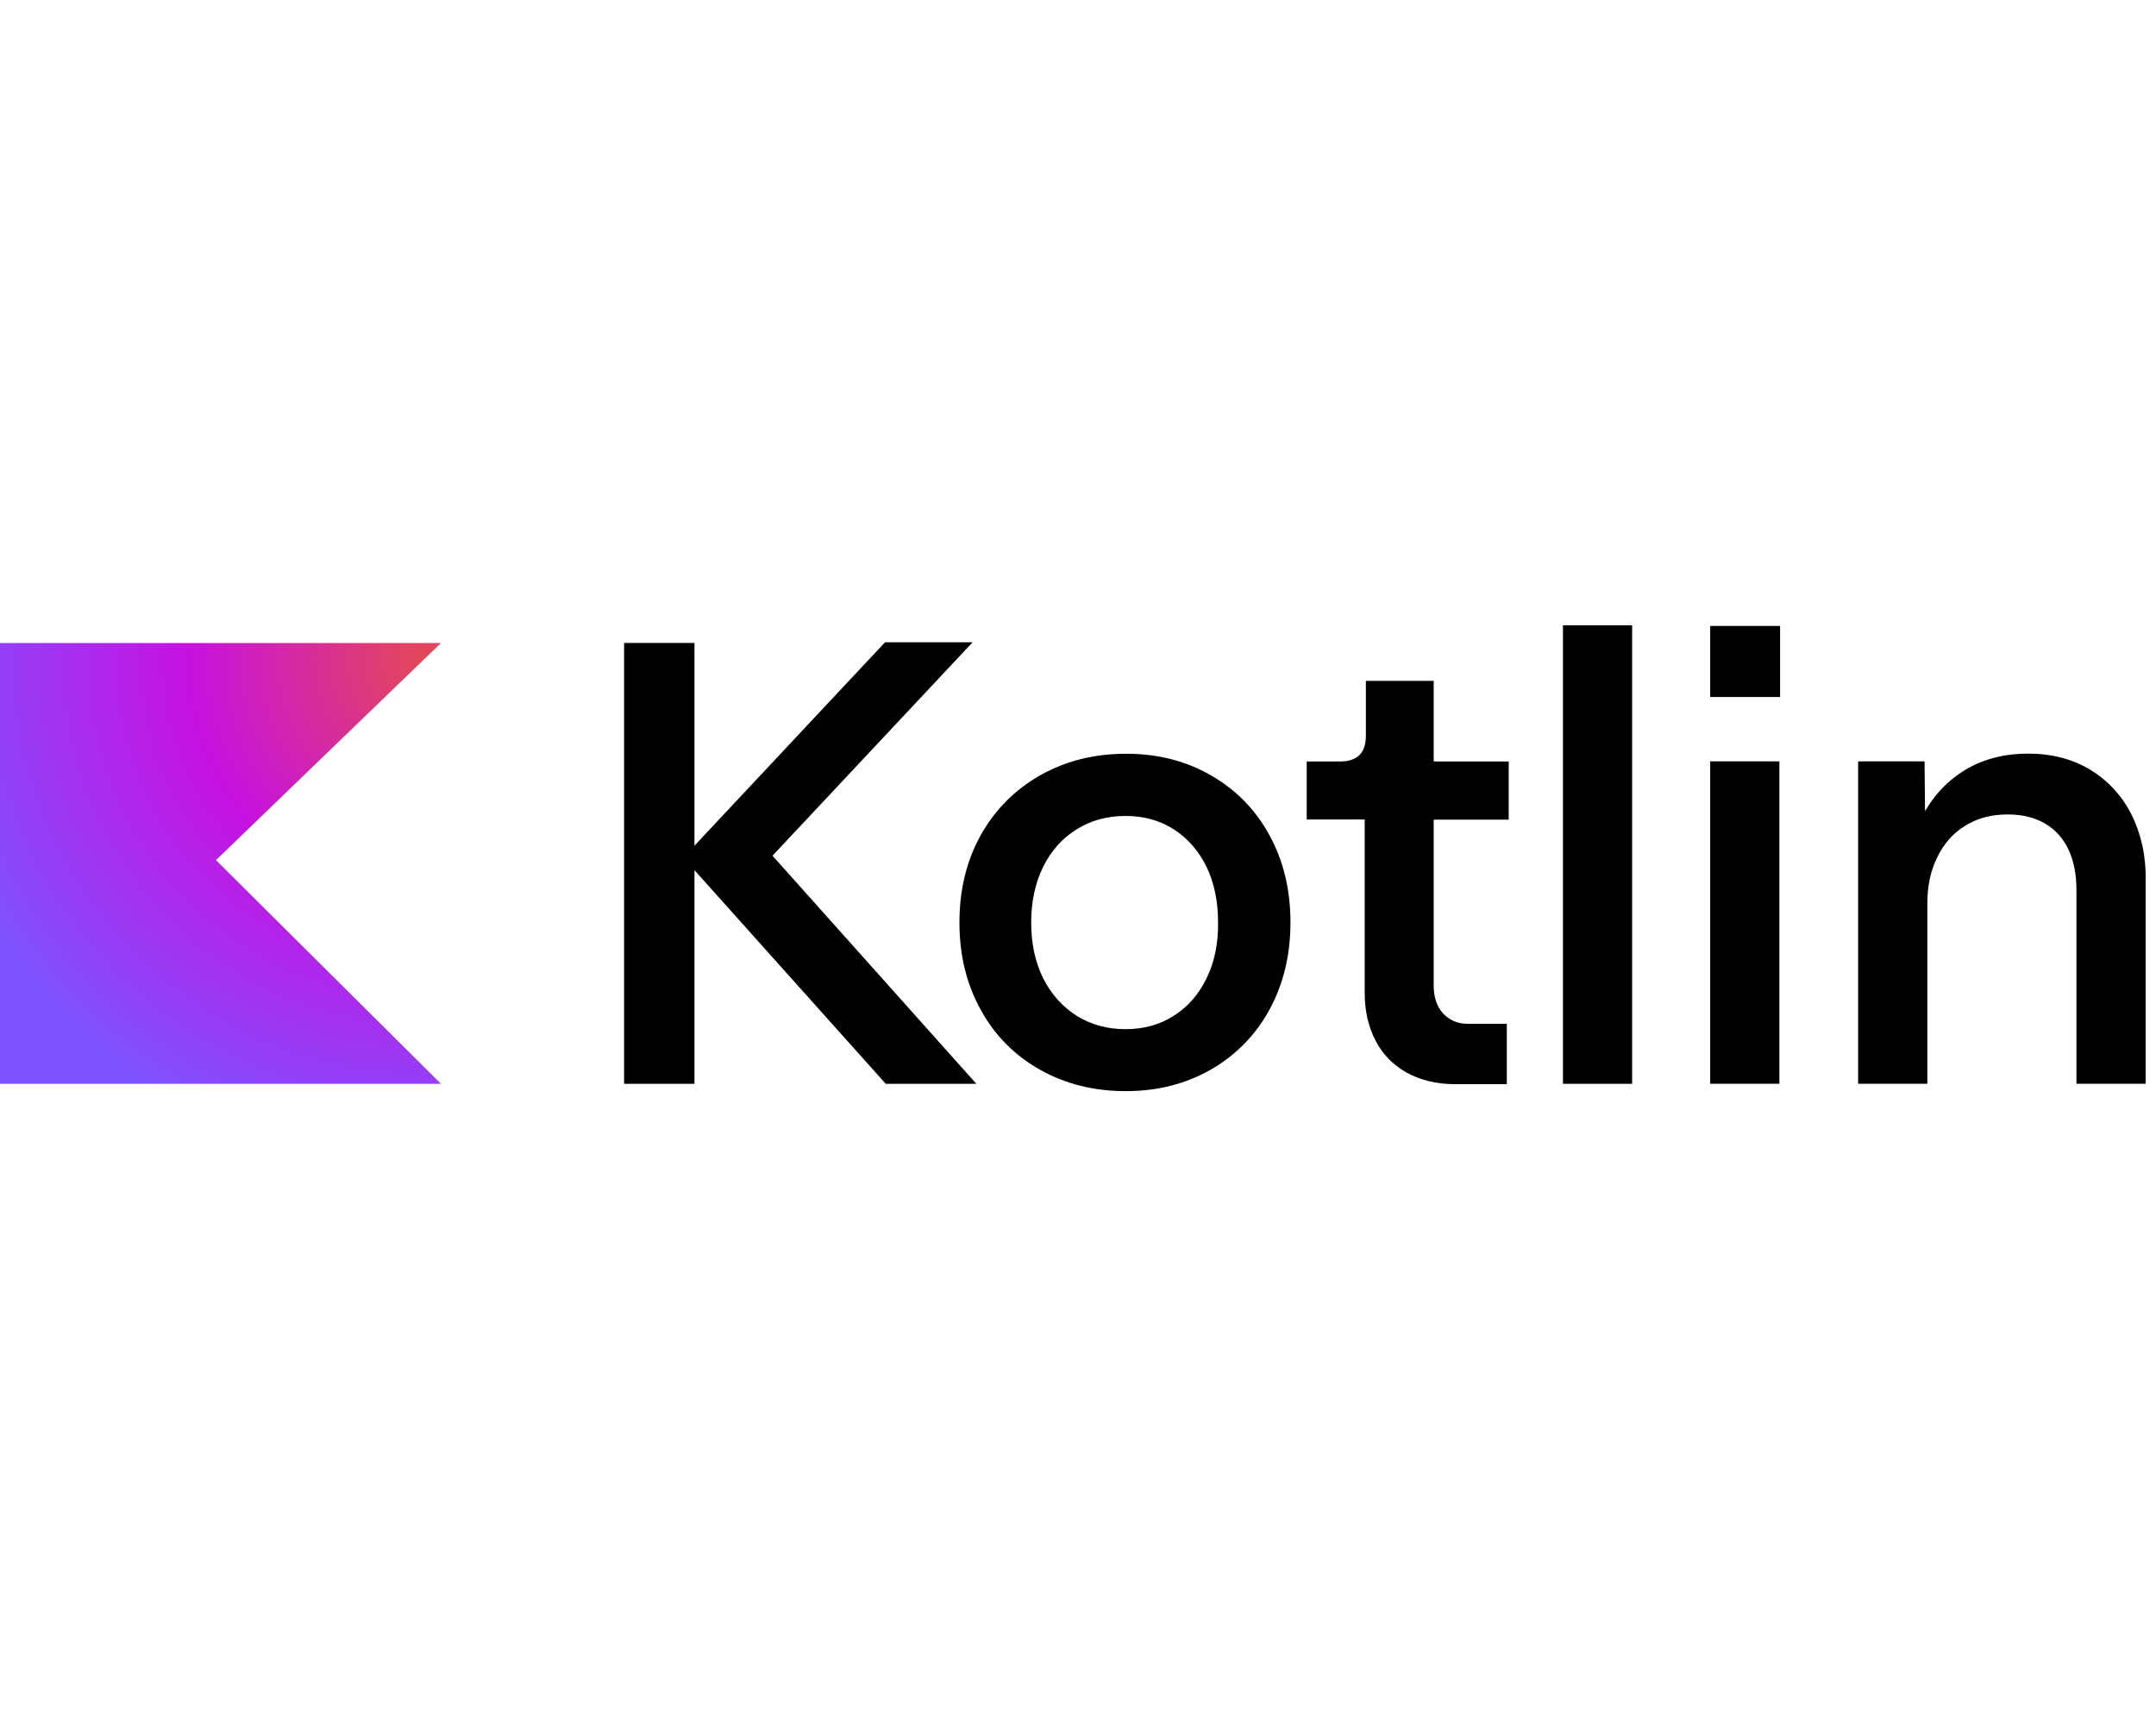
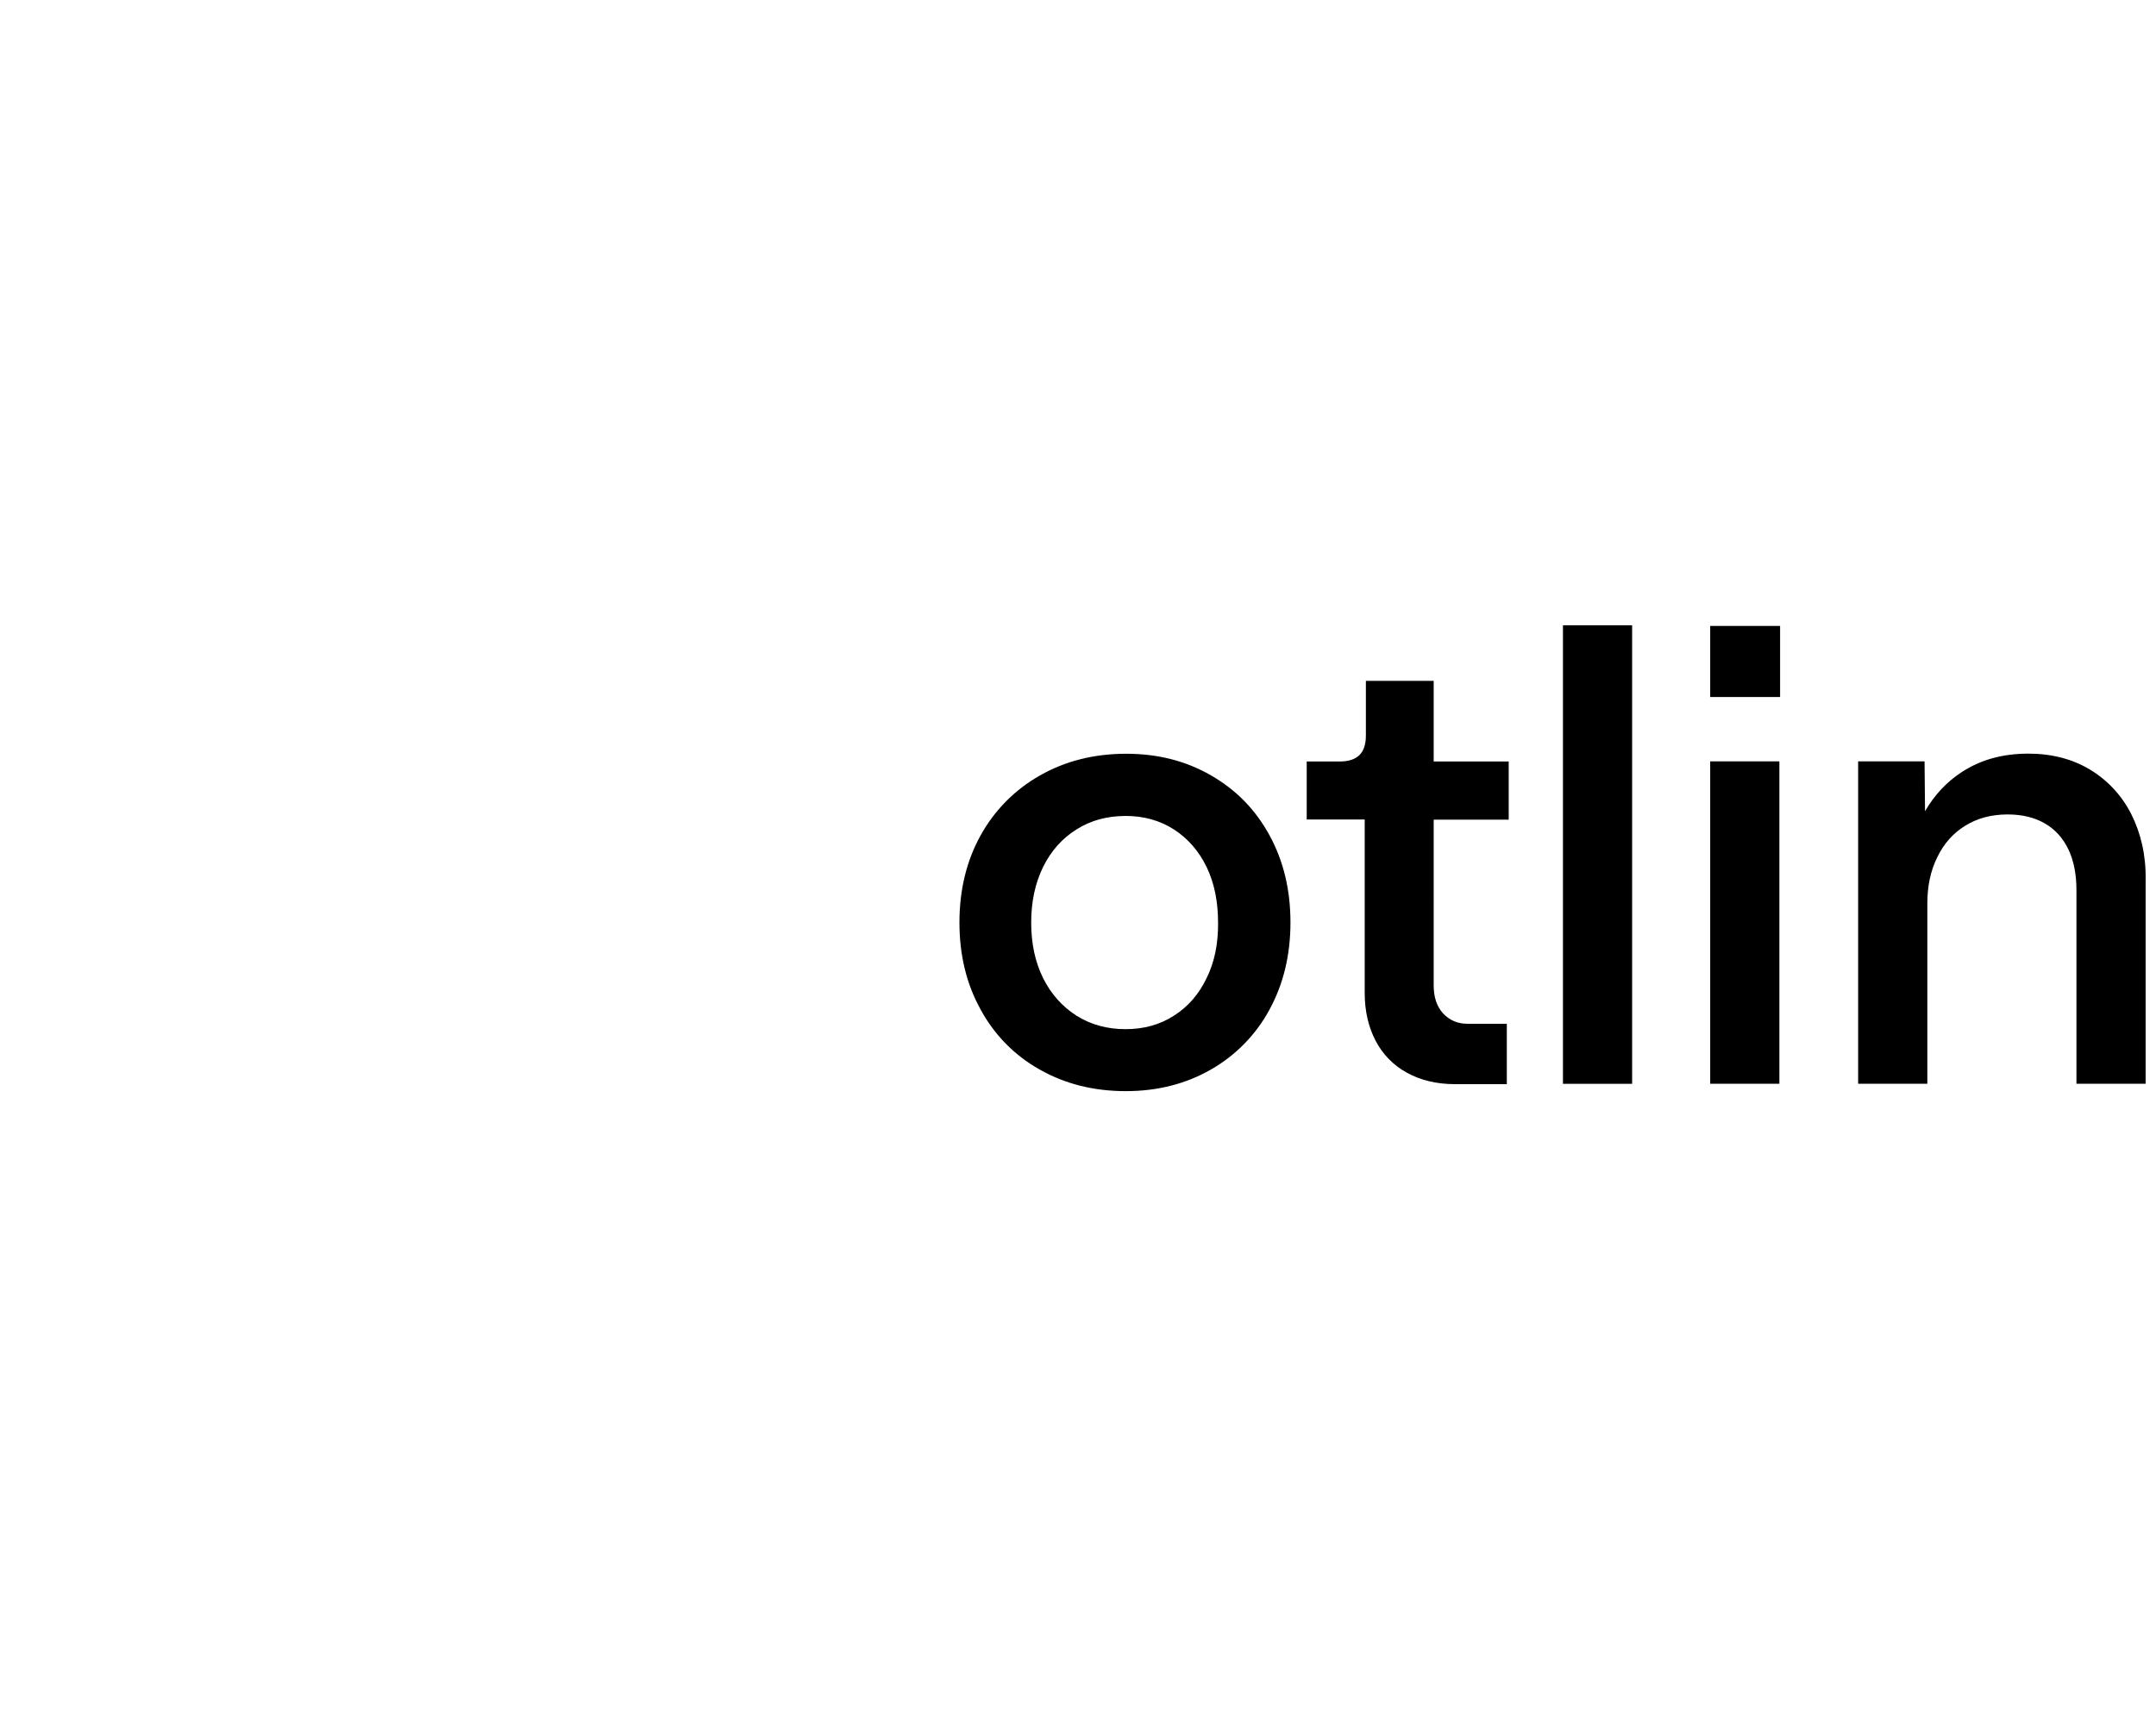
<svg xmlns="http://www.w3.org/2000/svg" width="200" height="160" viewBox="0 0 200 160" fill="none">
  <path d="M188.126 69.903c-2.334 0-4.388.561-6.139 1.707-1.404.908-2.527 2.118-3.413 3.631l-.043-4.622h-6.161v29.906h6.418V83.8c0-1.621.302-3.05.929-4.303.605-1.254 1.473-2.224 2.597-2.916 1.124-.692 2.417-1.038 3.93-1.038 1.34 0 2.509.282 3.46.844.973.562 1.684 1.381 2.181 2.418.497 1.059.735 2.315.735 3.763v17.957h6.418V81.657c.043-2.312-.432-4.343-1.318-6.115-.857-1.717-2.184-3.155-3.825-4.148-1.643-.994-3.565-1.493-5.769-1.493v.001zM158.645 58.061v6.589h6.484v-6.589h-6.484zm0 12.557v29.905h6.418V70.618h-6.418zM144.986 58v42.529h6.418V58h-6.418zM126.705 63.15v5.077c0 .8-.194 1.407-.583 1.796-.389.389-.995.607-1.816.607h-3.09v5.38h5.38v16.098c0 1.664.345 3.157 1.015 4.432.67 1.275 1.642 2.267 2.896 2.958 1.253.691 2.748 1.061 4.455 1.061h4.817v-5.598h-3.631c-.93 0-1.685-.324-2.29-.972-.584-.648-.863-1.512-.863-2.593V76.029h6.959v-5.4h-6.959v-7.479l-6.29-0zM104.475 69.913c-2.982 0-5.641.67-7.997 2.01-2.316 1.305-4.223 3.228-5.509 5.555-1.318 2.377-1.967 5.078-1.967 8.082 0 3.026.649 5.705 1.967 8.082 1.257 2.334 3.153 4.261 5.466 5.555 2.356 1.339 5.014 2.01 7.996 2.01 2.939 0 5.578-.67 7.911-2.01 2.292-1.308 4.171-3.233 5.424-5.555 1.296-2.377 1.943-5.078 1.943-8.082 0-3.026-.647-5.705-1.943-8.082-1.297-2.377-3.09-4.215-5.424-5.555-2.312-1.34-4.929-2.01-7.868-2.01zm-.043 5.769c1.664 0 3.157.413 4.475 1.256 1.297.843 2.311 2.01 3.024 3.479.714 1.491 1.062 3.196 1.062 5.163.021 1.945-.327 3.652-1.062 5.143-.713 1.491-1.727 2.658-3.024 3.479-1.297.843-2.808 1.256-4.494 1.256-1.707 0-3.22-.413-4.56-1.256-1.318-.843-2.356-2.01-3.091-3.479-.735-1.491-1.104-3.198-1.104-5.143 0-1.945.369-3.671 1.104-5.163.735-1.491 1.772-2.658 3.091-3.479 1.318-.843 2.851-1.256 4.58-1.256h-.001z" fill="#000" />
-   <path d="M82.099 59.575L64.422 78.441V59.637h-6.527v40.889h6.527V80.711l17.743 19.815h8.405L71.66 79.37l18.563-19.795-8.125 0z" fill="#000" />
-   <path d="M40.911 100.53H0V59.641H40.911L20.034 79.782 40.911 100.53z" fill="url(#paint0_radial_354_2670)" />
  <defs>
    <radialGradient id="paint0_radial_354_2670" cx="0" cy="0" r="1" gradientUnits="userSpaceOnUse" gradientTransform="translate(39.545 61.315) scale(46.844)">
      <stop offset=".003" stop-color="#E44857" />
      <stop offset=".469" stop-color="#C711E1" />
      <stop offset="1" stop-color="#7F52FF" />
    </radialGradient>
  </defs>
</svg>